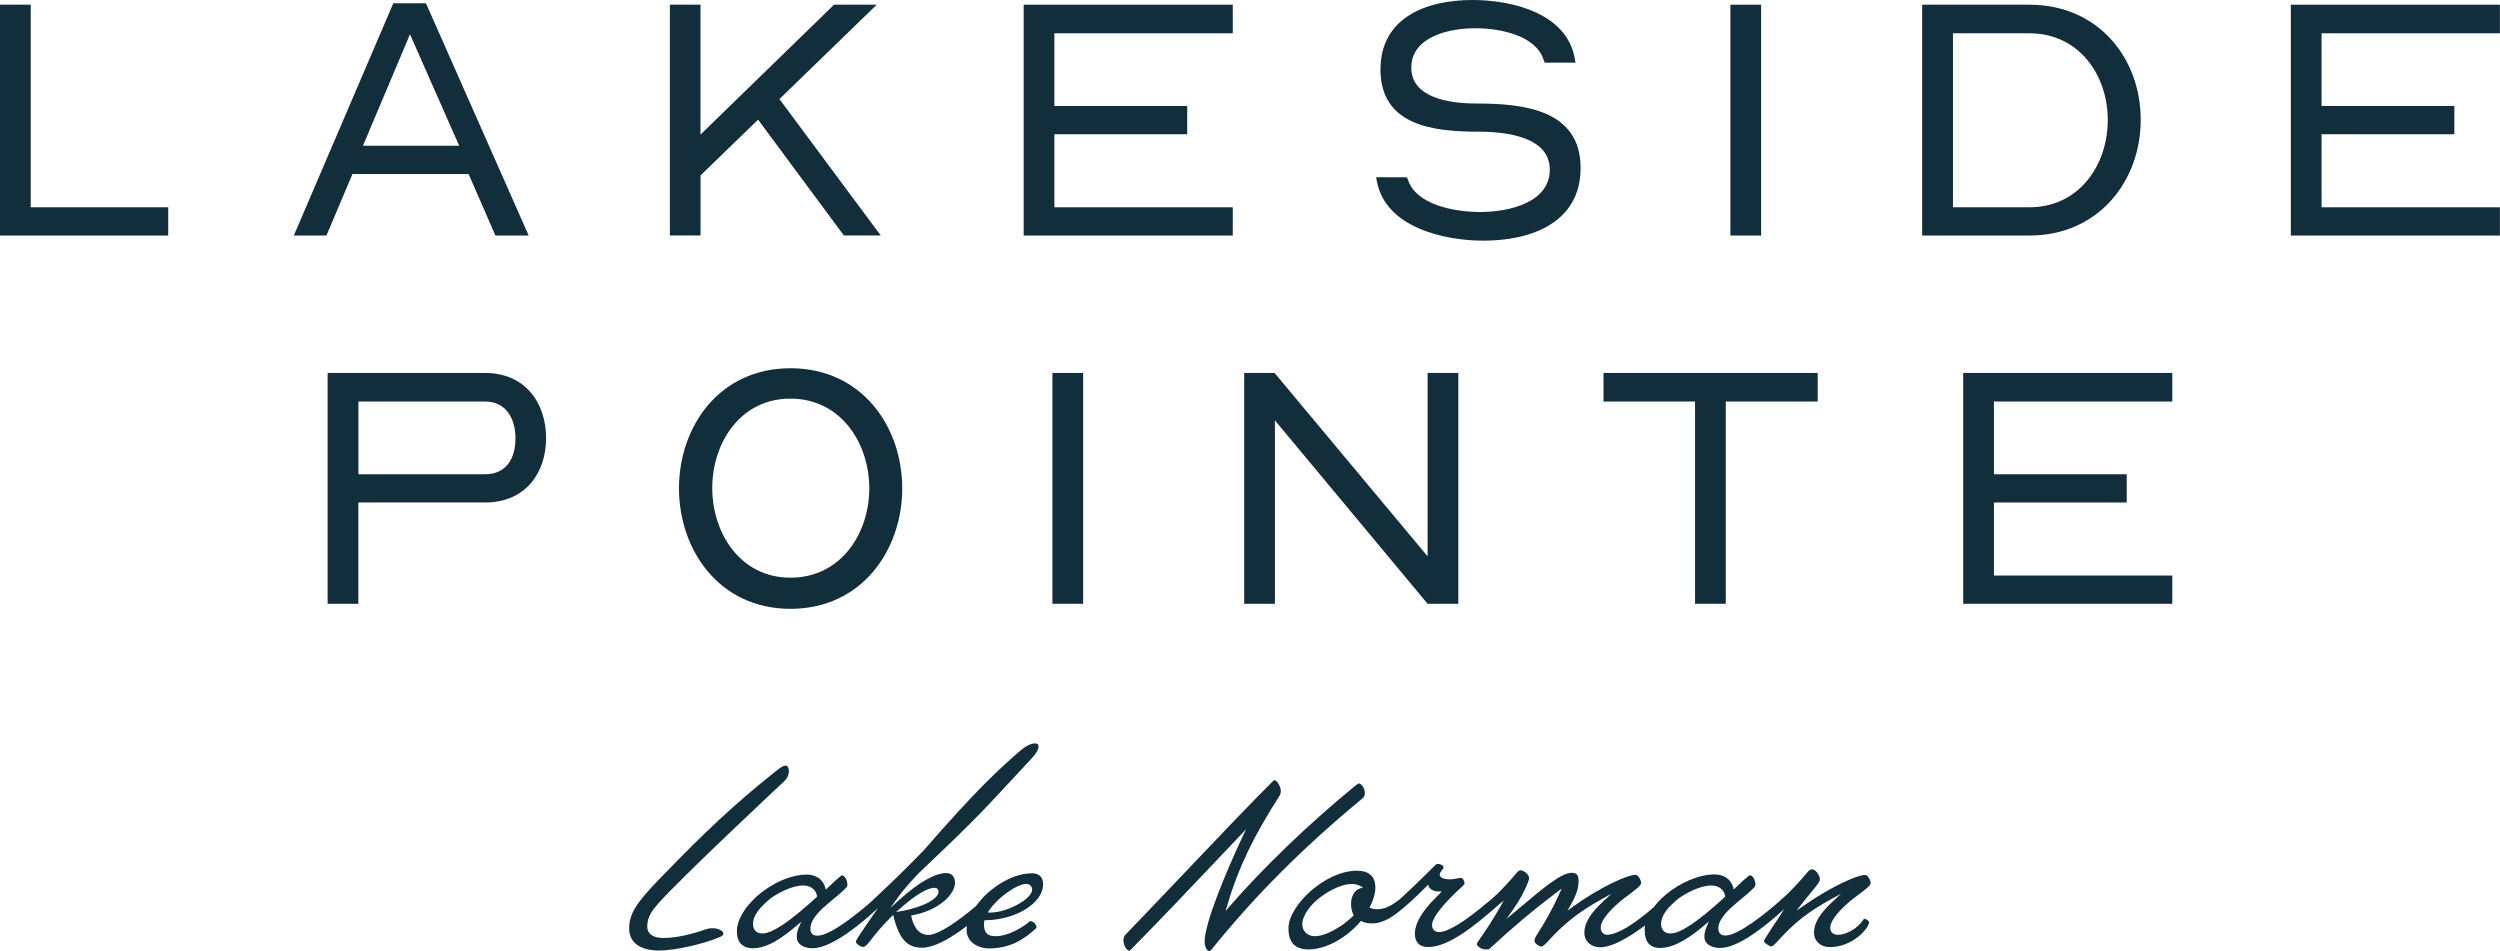
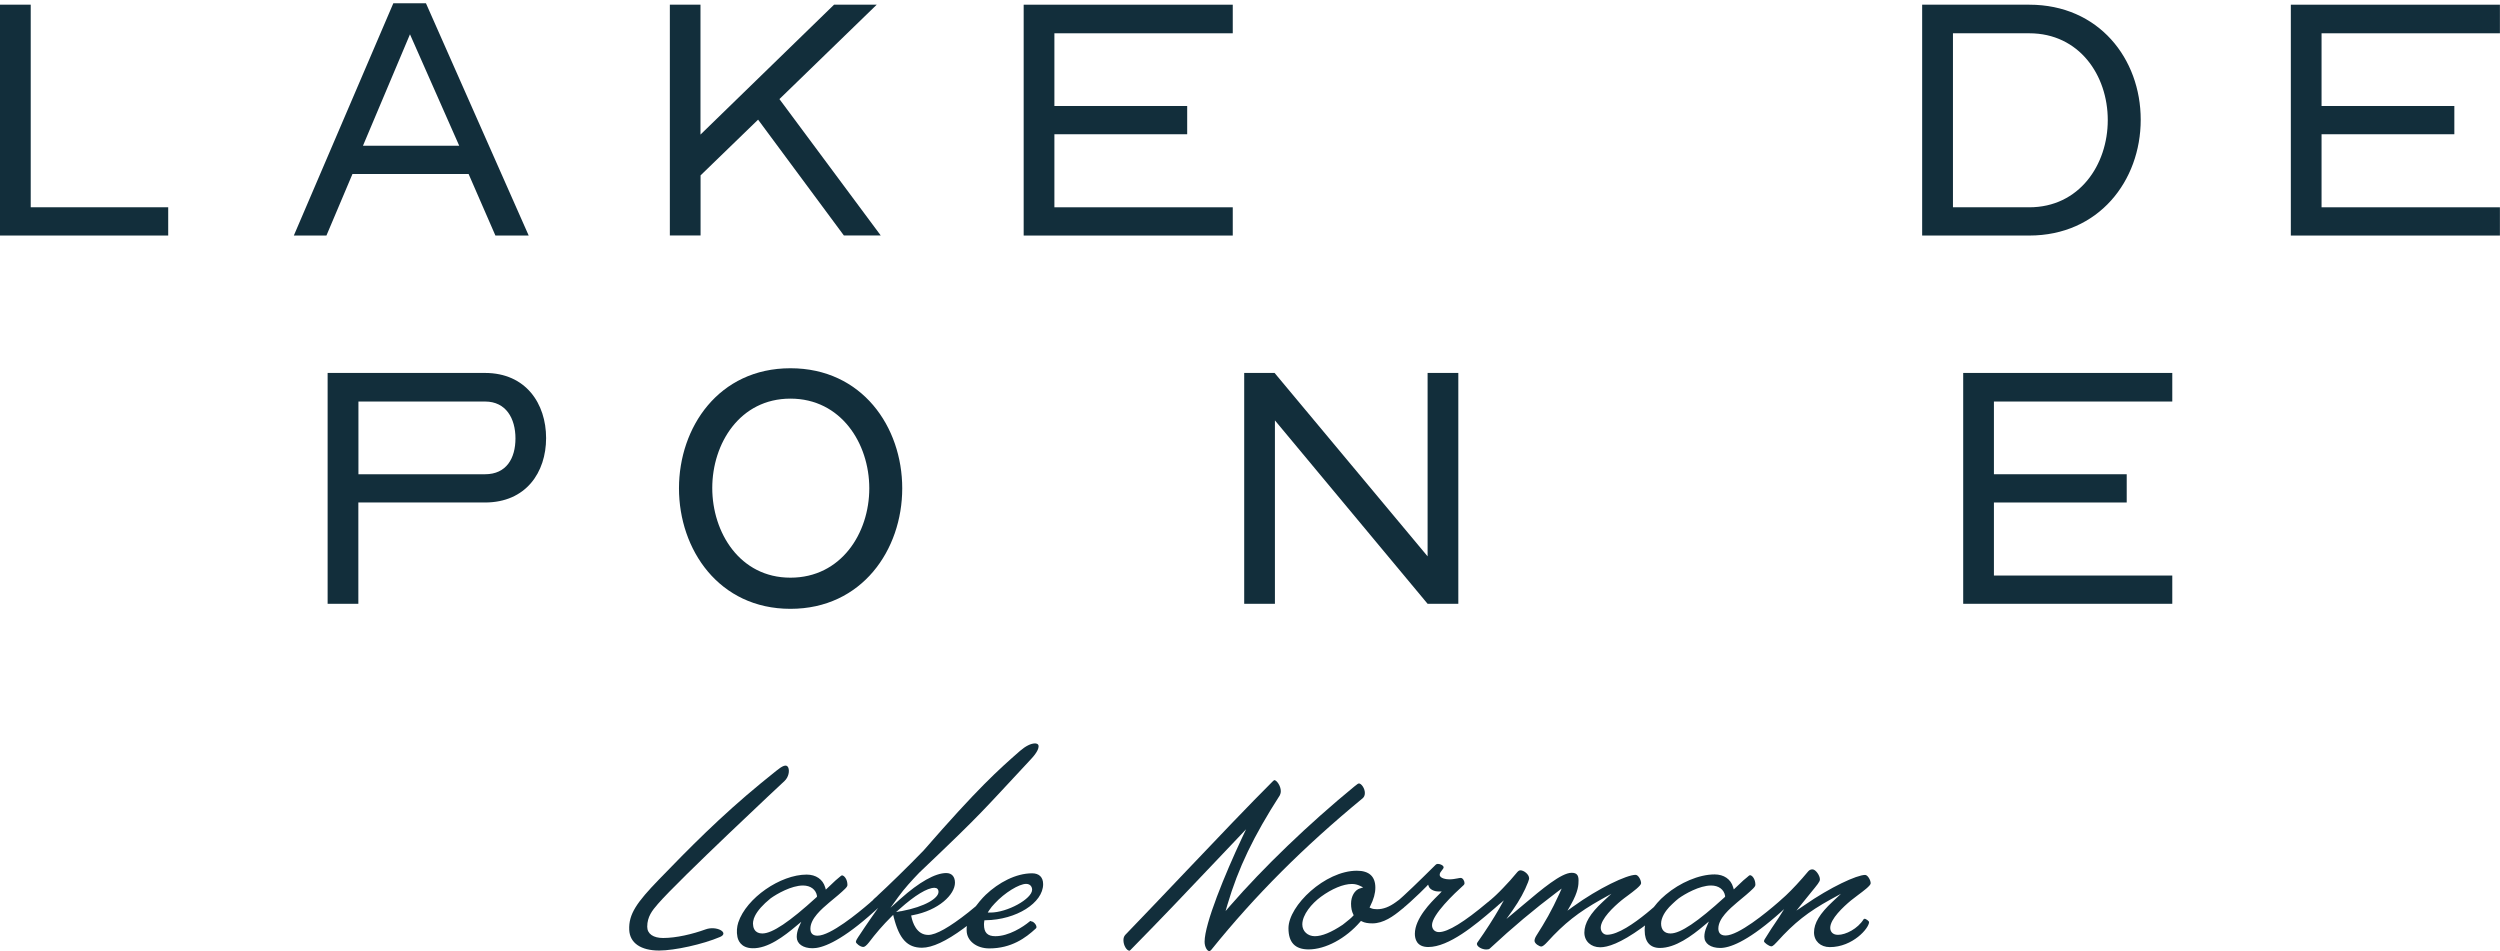
<svg xmlns="http://www.w3.org/2000/svg" id="Layer_2" viewBox="0 0 292.94 111.47">
  <defs>
    <style>.cls-1{fill:#122e3b;stroke-width:0px;}</style>
  </defs>
  <g id="Layer_1-2">
    <path class="cls-1" d="M120.8,107.92c-.07,0-.12.01-.16.06-.76.64-2.44,1.72-4.01,1.72-.92,0-1.33-.42-1.33-1.36,0-.09,0-.22.03-.37l.02-.14h.14c3.59-.05,6.74-2.03,6.74-4.23,0-.81-.47-1.27-1.29-1.27-1.91,0-3.93,1.09-5.43,2.51h0c-.24.23-.46.47-.67.72,0,0,0,.01-.02.02-.17.2-.33.41-.48.61-.18.14-.34.28-.5.41h0c-.12.1-.23.2-.35.29-2.24,1.77-3.82,2.66-4.72,2.66-1.38,0-1.84-1.48-1.97-2.11l-.03-.17.17-.03c3.07-.57,4.96-2.43,4.96-3.81,0-.71-.38-1.13-1.02-1.13-1.29,0-3.16,1.05-5.38,3.03l-1.16,1.04.91-1.26c.74-1.02,1.57-1.92,2.47-2.86l.42-.4c7.02-6.67,6.87-6.69,12.65-12.88.79-.83.91-1.31.91-1.52,0-.29-.27-.34-.42-.34-.48,0-1.1.31-1.75.87-2.58,2.26-4.9,4.32-11.31,11.68-1.83,1.9-4.23,4.22-5.33,5.23-.05.05-.1.1-.14.14h0c-.15.14-.27.25-.35.31-.1.1-.14.14-.16.18-.05.04-.11.09-.17.14-.05.04-.1.09-.15.14-1.38,1.19-4.61,3.84-6.12,3.84-.56,0-.84-.27-.84-.82,0-1.19,1.32-2.31,2.2-3.06.75-.61,1.45-1.2,1.88-1.63.23-.23.26-.35.26-.44,0-.67-.39-1.12-.65-1.12-.04,0-.16.1-.36.27-.1.09-.23.2-.4.34l-1.12,1.06-.08-.27c-.27-.93-1.08-1.49-2.17-1.49-3.07,0-7.06,2.74-8.01,5.61-.16.5-.22,1.1-.1,1.69.07.34.36,1.29,1.74,1.33,1.82.06,3.73-1.41,5.19-2.64l.55-.46-.29.66c-.16.37-.24.75-.24,1.12,0,.8.73,1.32,1.86,1.32,1.06,0,3.05-.68,6.57-3.73h0c.18-.16.35-.31.54-.48,0,0,0,0,0,0,.18-.16.38-.33.57-.52l-.11.16c-.12.17-.24.33-.35.5-.14.2-.27.39-.4.57h0c-.48.7-.94,1.37-1.39,2.06l-.05.07c-.13.2-.31.47-.31.63s.5.59.87.59c.16,0,.38-.18.65-.52.8-1.06,1.66-2.06,2.64-3.03l.21-.21.07.29c.64,2.53,1.59,3.56,3.3,3.56,1.2,0,2.84-.76,4.89-2.27.05-.04.12-.09.18-.14.06-.04.13-.1.2-.14-.01.08-.03.16-.03.24h0c0,.07-.01.14,0,.21,0,.02,0,.05,0,.07,0,1.21,1.14,2.11,2.65,2.11,2.6,0,4.27-1.24,5.44-2.32.07-.06.09-.11.09-.18,0-.29-.36-.67-.62-.67ZM115.8,106.83h0s.11-.17.11-.17c.18-.27.4-.55.65-.8,1.16-1.26,2.86-2.29,3.67-2.29.52,0,.71.37.71.68,0,1.08-2.92,2.68-4.88,2.68h-.32l.06-.1ZM89.32,109.38c-.4,0-.71-.14-.89-.42-.04-.05-.07-.12-.1-.19-.03-.07-.06-.16-.07-.26-.02-.09-.03-.19-.03-.29,0-.17.03-.35.09-.53.01-.06.03-.13.07-.19.02-.05.04-.12.07-.17.31-.63.92-1.32,1.83-2.06.72-.52,2.44-1.51,3.8-1.51.89,0,1.51.47,1.64,1.21v.1s-.05.06-.05.06c-3.18,2.9-5.19,4.25-6.35,4.25ZM105.6,106.76l-.6.11.46-.4c1.73-1.55,3.2-2.44,4.03-2.44.31,0,.48.17.48.48,0,.71-1.5,1.72-4.37,2.26Z" />
    <path class="cls-1" d="M82.68,108.9c-1.54.56-3.44,1.01-4.98,1.01-1.13,0-1.86-.47-1.86-1.32,0-1.17.58-1.9,1.25-2.67,2.47-2.85,14.63-14.22,14.84-14.41.48-.45.61-1.18.43-1.58-.21-.45-.72-.16-1.4.39-.14.11-1.64,1.32-1.78,1.44-4.77,3.92-8.42,7.63-11.98,11.31-2.59,2.68-3.55,4.04-3.47,5.89.07,1.55,1.38,2.42,3.5,2.42,1.81,0,5.13-.73,7.14-1.59,1.13-.48-.39-1.36-1.69-.89Z" />
    <path class="cls-1" d="M159.22,91.81c-.07,0-.14.03-.54.36-5.34,4.38-10.64,9.48-14.56,13.99l-.51.59.22-.76c1.27-4.29,3.05-8,6.14-12.81.05-.12.11-.27.11-.48,0-.61-.49-1.29-.76-1.29,0,0-.06.01-.22.18-2.69,2.68-6.43,6.61-10.05,10.42-2.45,2.58-4.99,5.25-7.2,7.54-.14.15-.21.37-.21.61,0,.64.39,1.24.71,1.24,0,0,.04,0,.13-.1,3.69-3.75,6.58-6.8,9.65-10.04,1.02-1.07,2.05-2.17,3.16-3.33l.72-.76-.45.95c-2.03,4.33-4.41,10.12-4.41,12.23,0,.61.31,1.1.56,1.1.04,0,.08-.01.22-.15,5.15-6.39,10.8-12.04,17.75-17.77.16-.14.25-.35.25-.61,0-.54-.41-1.12-.7-1.12Z" />
    <path class="cls-1" d="M218.47,107.69s-.07,0-.08,0c-.71,1.15-2.12,1.85-3.02,1.85-.67,0-.91-.42-.91-.82,0-1.04,1.53-2.46,2.43-3.21.22-.18.51-.4.82-.63.59-.44,1.49-1.1,1.49-1.38,0-.38-.36-.98-.65-.98-.96,0-4.06,1.42-7.12,3.55l-.93.63.7-.88c.38-.48.72-.9,1.01-1.25.34-.42.61-.74.79-.99.2-.29.25-.38.25-.55,0-.43-.49-1.16-.87-1.16-.21,0-.35.07-.49.22-.94,1.13-1.9,2.15-2.58,2.79-.05.05-.1.09-.14.13-.1.1-.2.18-.29.26-.02.02-.04.04-.06.05-.06.05-.1.1-.13.12-.06.05-.13.11-.2.18-.05.04-.1.09-.16.14-1.37,1.19-4.62,3.86-6.14,3.86-.69,0-.84-.44-.84-.82,0-1.18,1.32-2.31,2.2-3.06.78-.64,1.46-1.21,1.88-1.63.23-.23.26-.36.26-.44,0-.63-.35-1.12-.65-1.12-.04,0-.16.1-.35.27-.1.09-.24.2-.41.34l-1.12,1.06-.08-.27c-.27-.93-1.08-1.49-2.17-1.49-1.83,0-4.06.97-5.72,2.37-.19.16-.37.32-.55.49h0c-.31.31-.6.64-.85.97-.15.14-.31.27-.48.41,0,0,0,0,0,0-.12.1-.24.2-.36.3-1.46,1.19-3.37,2.53-4.64,2.53-.42,0-.74-.36-.74-.82,0-1.04,1.52-2.46,2.43-3.21.2-.17.47-.36.75-.57.62-.46,1.55-1.15,1.55-1.44,0-.36-.32-.98-.65-.98-1.02,0-4.29,1.53-7.35,3.74l-.63.46.39-.68c.91-1.6.91-2.4.91-2.88,0-.62-.23-.88-.81-.88-1.21,0-3.48,1.91-5.66,3.75-.33.29-.67.57-1,.84l-.98.82.74-1.04c.8-1.14,1.4-2.24,1.79-3.26.1-.26.13-.41.13-.45,0-.49-.63-.95-1.02-.95-.17,0-.3.13-.35.19-.57.69-1.15,1.34-1.68,1.88-.3.31-.57.59-.82.82-.05.05-.1.09-.14.13-.08.07-.15.14-.22.2-.05.04-.09.07-.13.11h0s-.04.03-.05.05c-.1.08-.19.16-.28.23-.05.05-.1.1-.16.13-2.75,2.32-4.68,3.5-5.71,3.5-.49,0-.82-.33-.82-.82,0-1.22,2.6-3.69,3.72-4.7.05-.04.09-.14.09-.21,0-.25-.19-.62-.45-.62-.09,0-.22.03-.39.06-.26.05-.59.11-.94.11-.31,0-1.13-.1-1.13-.54,0-.19.13-.36.26-.52.1-.12.2-.25.2-.35,0-.2-.37-.4-.65-.4-.16,0-.23.05-.28.1-1.08,1.08-1.98,1.94-2.67,2.61-.4.38-.72.69-.99.93-.05.05-.1.1-.14.13-.11.1-.2.19-.29.26-.02.02-.04.04-.06.05-.02.02-.04.03-.05.05-.1.08-.19.16-.29.22-.05.05-.11.08-.16.12-.78.57-1.49.84-2.21.84-.29,0-.51-.03-.72-.12l-.17-.08.08-.16c.41-.82.6-1.51.6-2.17,0-1.31-.73-1.98-2.17-1.98-3.71,0-8.01,4.08-8.01,6.74,0,1.67.78,2.48,2.36,2.48,1.97,0,4.35-1.27,6.05-3.24l.08-.1.12.06c.31.16.72.23,1.22.23,1.3,0,2.46-.83,3.43-1.64.05-.04.1-.08.15-.12.07-.05.14-.11.2-.18.01-.01.03-.02.05-.04,0,0,.01,0,.02-.01.03-.03.06-.05.09-.08h0c.09-.07.2-.18.33-.29.05-.04.1-.09.16-.14.69-.63,1.66-1.55,1.92-1.84l.18-.2.1.25c.11.27.56.55,1.11.55h.39l-.27.29c-.05.05-.13.14-.22.22-.73.72-2.66,2.64-2.66,4.45,0,.58.2,1.55,1.57,1.55,2.42,0,5.5-2.58,7.62-4.4.05-.05.1-.09.14-.12.02-.02.05-.04.07-.06l.18-.16s.07-.05.11-.09l.07-.07.26-.22.16-.13.25-.22-.24.42h0s-.24.43-.24.43c0,0,0,0,0,.01-.76,1.32-1.62,2.66-2.63,4.09-.03.05-.05.11-.05.16,0,.31.58.65,1.1.65.2,0,.33-.03.42-.12,2.71-2.52,5.15-4.56,7.88-6.62l.53-.4-.27.61c-.91,2-1.7,3.35-2.69,4.9-.15.24-.22.45-.22.61,0,.34.58.67.78.67s.44-.23.72-.53c1.98-2.18,3.63-3.48,6.3-4.98l1.21-.67-1.02.95c-1.47,1.36-2.15,2.51-2.15,3.6,0,1.01.77,1.72,1.86,1.72.86,0,2.34-.45,4.87-2.28h0c.06-.05.12-.1.19-.14.06-.05.12-.09.19-.14-.01.07-.03.16-.03.23,0,.07-.01.14-.01.22,0,.05,0,.1,0,.16,0,1.31.63,2.03,1.78,2.03,1.82,0,3.73-1.41,5.19-2.64l.55-.46-.28.66c-.16.38-.25.75-.25,1.12,0,.8.74,1.32,1.86,1.32,1.06,0,3.03-.67,6.54-3.71.16-.14.32-.28.49-.43.15-.13.31-.27.46-.42-.11.18-.22.35-.33.53,0,0,0,0,0,0-.12.18-.23.35-.33.52h0c-.12.17-.23.34-.34.51-.33.48-.66.98-.99,1.52-.03.06-.09.15-.15.24-.1.15-.22.32-.22.46s.58.59.87.59c.17,0,.47-.32.66-.53,2.02-2.24,3.62-3.5,6.3-4.98l1.19-.65-.99.93c-1.5,1.4-2.17,2.51-2.17,3.6,0,1.01.76,1.72,1.85,1.72,2.69,0,4.6-2.22,4.6-2.93,0-.11-.35-.4-.57-.4ZM159.35,104.1c-.62.2-1.04.93-1.04,1.79,0,.5.09.92.26,1.25l.05.1-.08.09c-.23.26-.57.52-.92.8l-.29.23c-1.33.89-2.43,1.34-3.26,1.34s-1.47-.57-1.47-1.38c0-1.14,1.1-2.45,2.18-3.24,1.27-.93,2.62-1.5,3.63-1.5.35,0,.66.08.95.22l.37.18-.39.13ZM195.74,109.38c-.7,0-1.1-.43-1.1-1.16,0-.33.11-.68.31-1.06h0c.1-.18.21-.35.35-.53,0,0,.01,0,.01-.01.17-.22.37-.44.61-.66h0c.05-.05.11-.11.17-.16h0c.18-.18.39-.35.61-.53.72-.52,2.44-1.51,3.8-1.51.89,0,1.51.47,1.64,1.21v.1s-.05.06-.05.06c-3.18,2.9-5.19,4.25-6.34,4.25Z" />
    <path class="cls-1" d="M0,.55h3.6v23.74h16.11v3.31H0V.55Z" />
    <path class="cls-1" d="M34.43,27.6L46.09.38h3.82l12.04,27.22h-3.9l-3.14-7.21h-13.61l-3.05,7.21h-3.82ZM42.53,17.08h11.28l-5.77-13.06-5.51,13.06Z" />
    <path class="cls-1" d="M78.48.55h3.6v15.22L97.73.55h5l-11.4,11.06,11.87,15.98h-4.32l-10.05-13.57-6.74,6.53v7.04h-3.6V.55Z" />
    <path class="cls-1" d="M119.95.55h24.5v3.35h-20.9v8.52h15.56v3.31h-15.56v8.56h20.9v3.31h-24.5V.55Z" />
-     <path class="cls-1" d="M161.33,21.24l-.08-.47h3.6l.13.3c.93,2.88,5.34,3.77,8.44,3.77,3.6,0,8.18-1.19,8.18-4.96s-4.88-4.45-8.35-4.45c-5.26,0-11.49-.68-11.49-7.29,0-6.06,5.34-8.14,10.77-8.14,4.62,0,11.07,1.53,12,6.87l.08.47h-3.6l-.13-.3c-.85-2.84-5-3.73-8.01-3.73-3.39,0-7.5,1.14-7.5,4.62s4.32,4.2,7.63,4.2c5.43,0,12.21.68,12.21,7.55,0,6.36-5.72,8.52-11.36,8.52-4.62,0-11.49-1.53-12.51-6.95Z" />
-     <path class="cls-1" d="M202.76.55h3.6v27.05h-3.6V.55Z" />
    <path class="cls-1" d="M225.23.55h12.55c8.14,0,13.06,6.32,13.06,13.48s-4.92,13.57-13.06,13.57h-12.55V.55ZM237.78,24.29c5.85,0,9.2-4.96,9.2-10.22s-3.35-10.17-9.2-10.17h-8.94v20.39h8.94Z" />
    <path class="cls-1" d="M268.43.55h24.5v3.35h-20.9v8.52h15.56v3.31h-15.56v8.56h20.9v3.31h-24.5V.55Z" />
    <path class="cls-1" d="M38.39,70.75v-27.05h18.44c4.79,0,7.16,3.6,7.16,7.63s-2.37,7.55-7.16,7.55h-14.84v11.87h-3.6ZM42,55.57h14.84c2.5,0,3.56-1.87,3.56-4.2s-1.1-4.32-3.56-4.32h-14.84v8.52Z" />
    <path class="cls-1" d="M79.56,57.22c0-7.16,4.66-14.07,13.06-14.07s13.1,6.87,13.1,14.07-4.71,14.12-13.1,14.12-13.06-6.95-13.06-14.12ZM101.86,57.22c0-5.26-3.31-10.51-9.24-10.51s-9.16,5.26-9.16,10.47,3.22,10.51,9.16,10.51,9.24-5.21,9.24-10.47Z" />
-     <path class="cls-1" d="M123.32,43.7h3.6v27.05h-3.6v-27.05Z" />
    <path class="cls-1" d="M145.79,43.7h3.56l17.93,21.49v-21.49h3.6v27.05h-3.6l-17.89-21.49v21.49h-3.6v-27.05Z" />
-     <path class="cls-1" d="M198.62,47.05h-10.73v-3.35h25.1v3.35h-10.77v23.7h-3.6v-23.7Z" />
    <path class="cls-1" d="M230.04,43.7h24.5v3.35h-20.9v8.52h15.56v3.31h-15.56v8.56h20.9v3.31h-24.5v-27.05Z" />
  </g>
</svg>